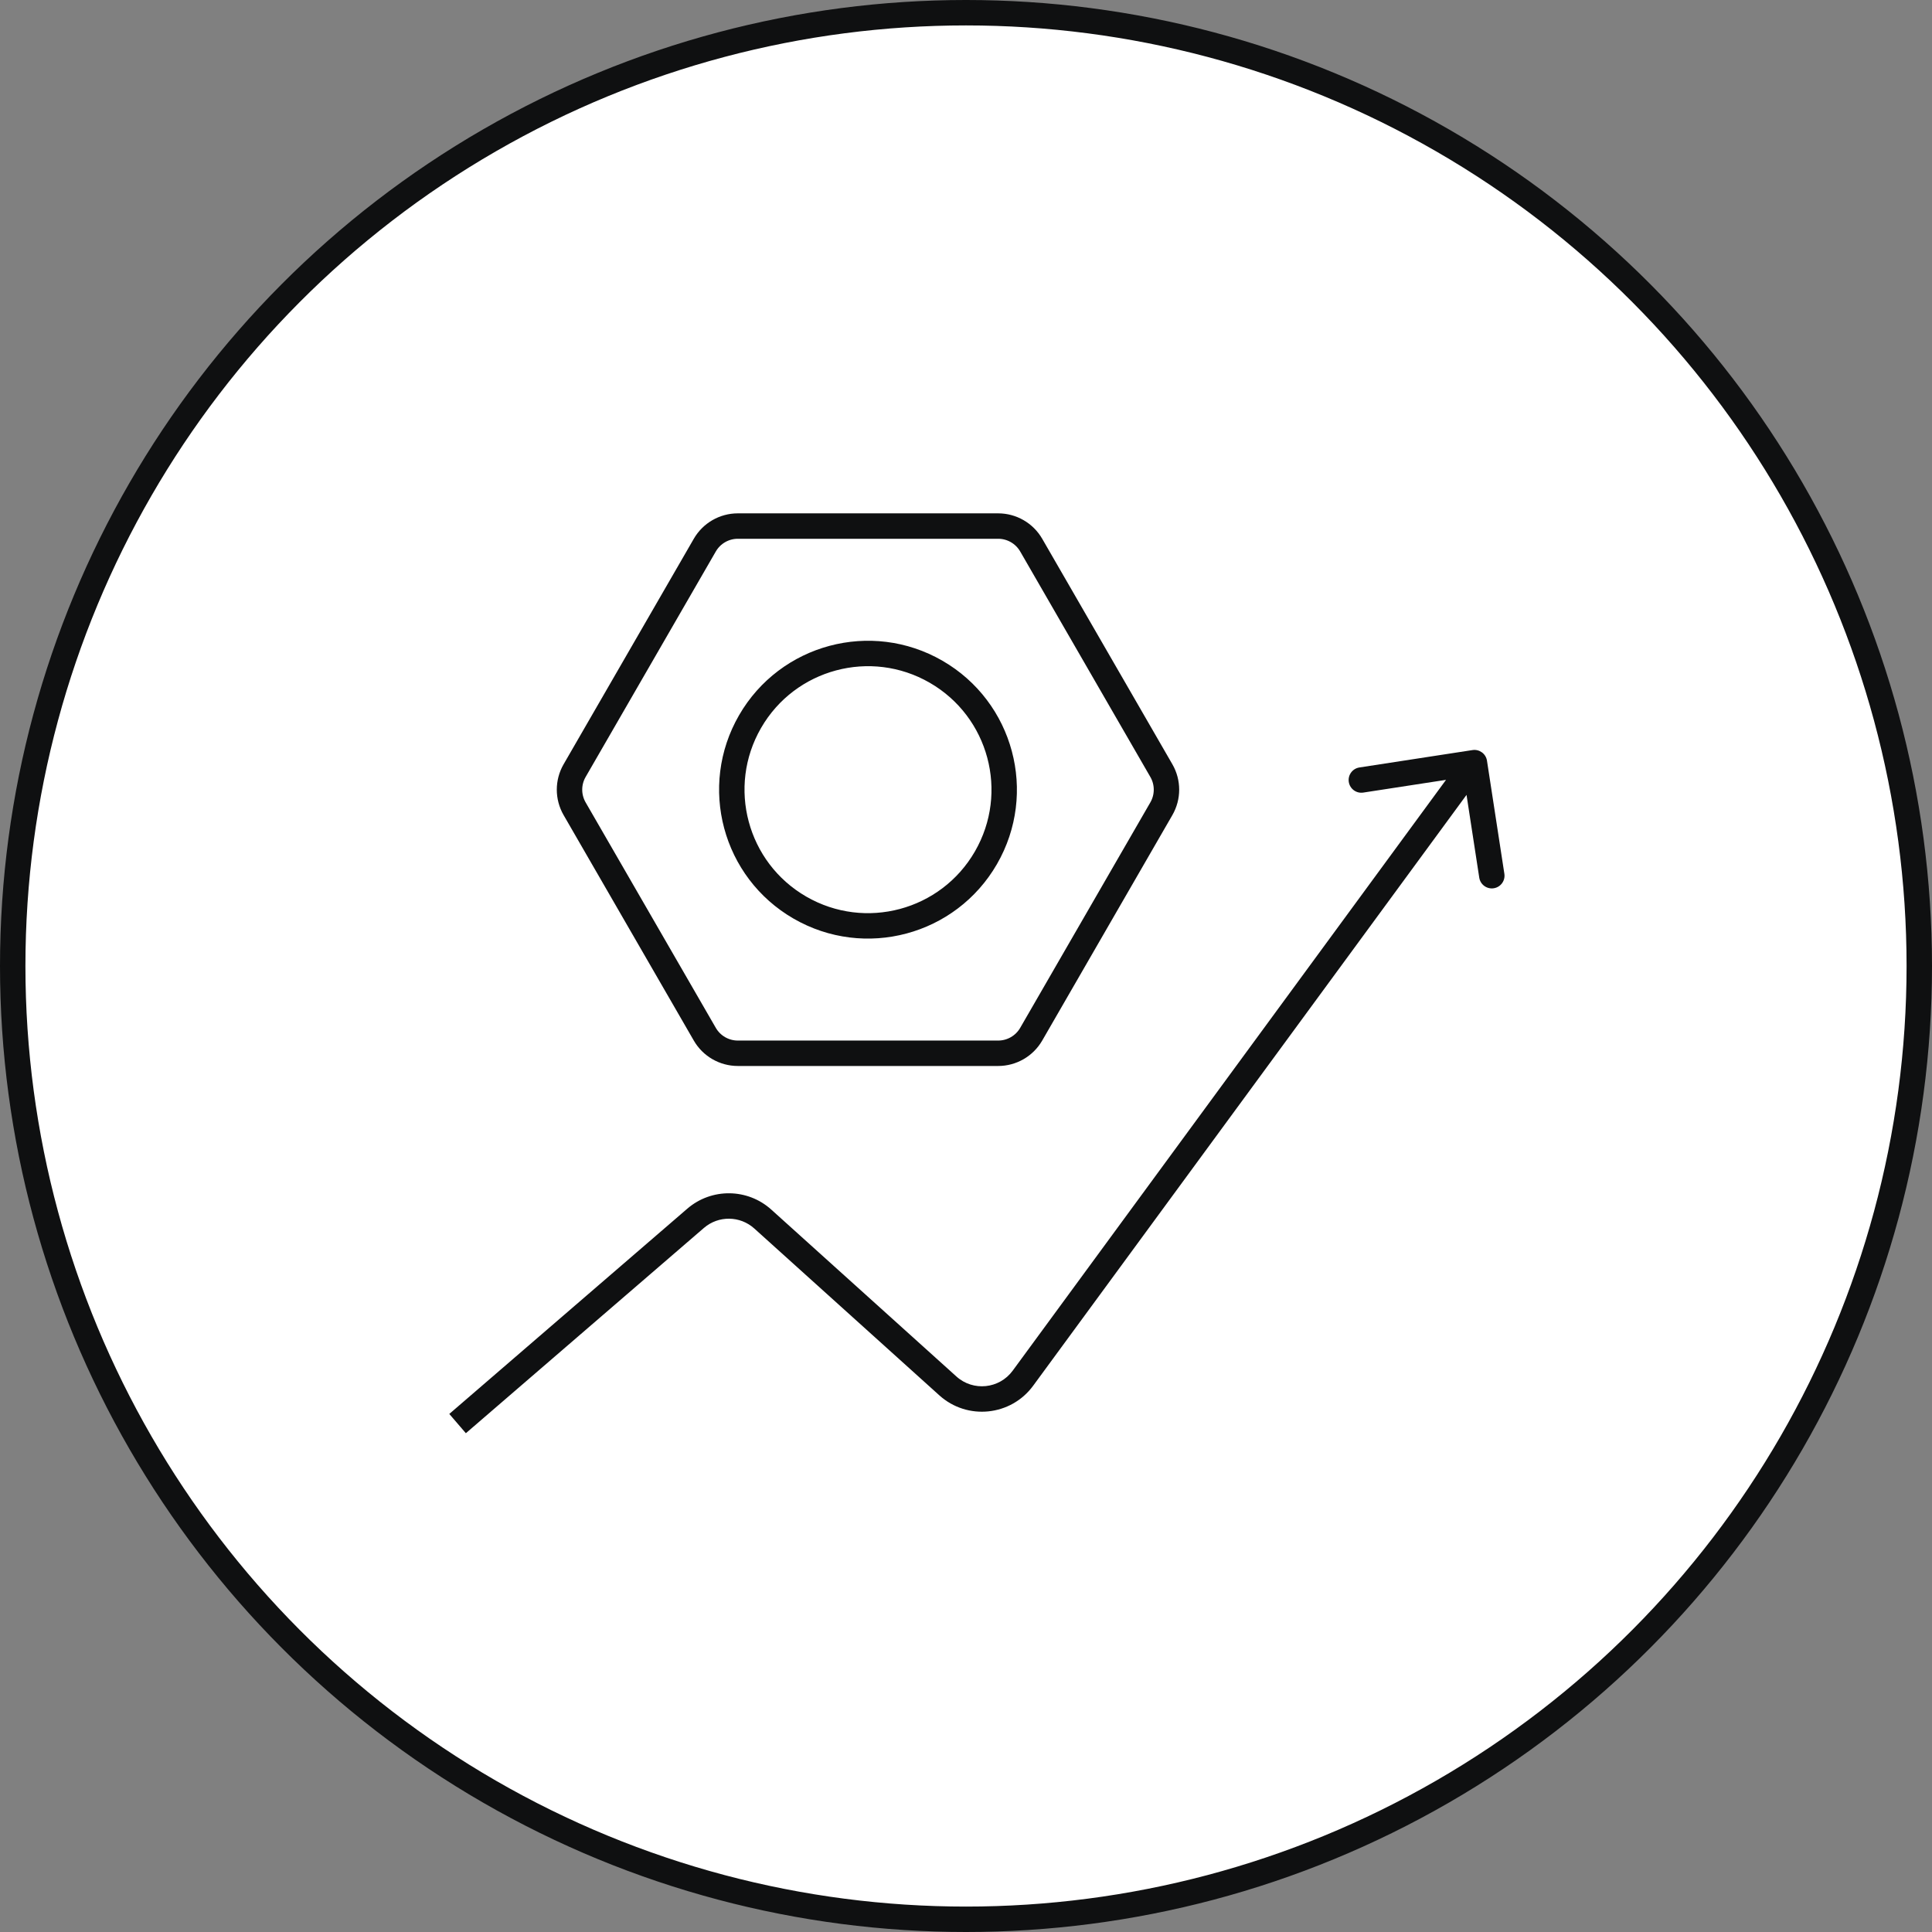
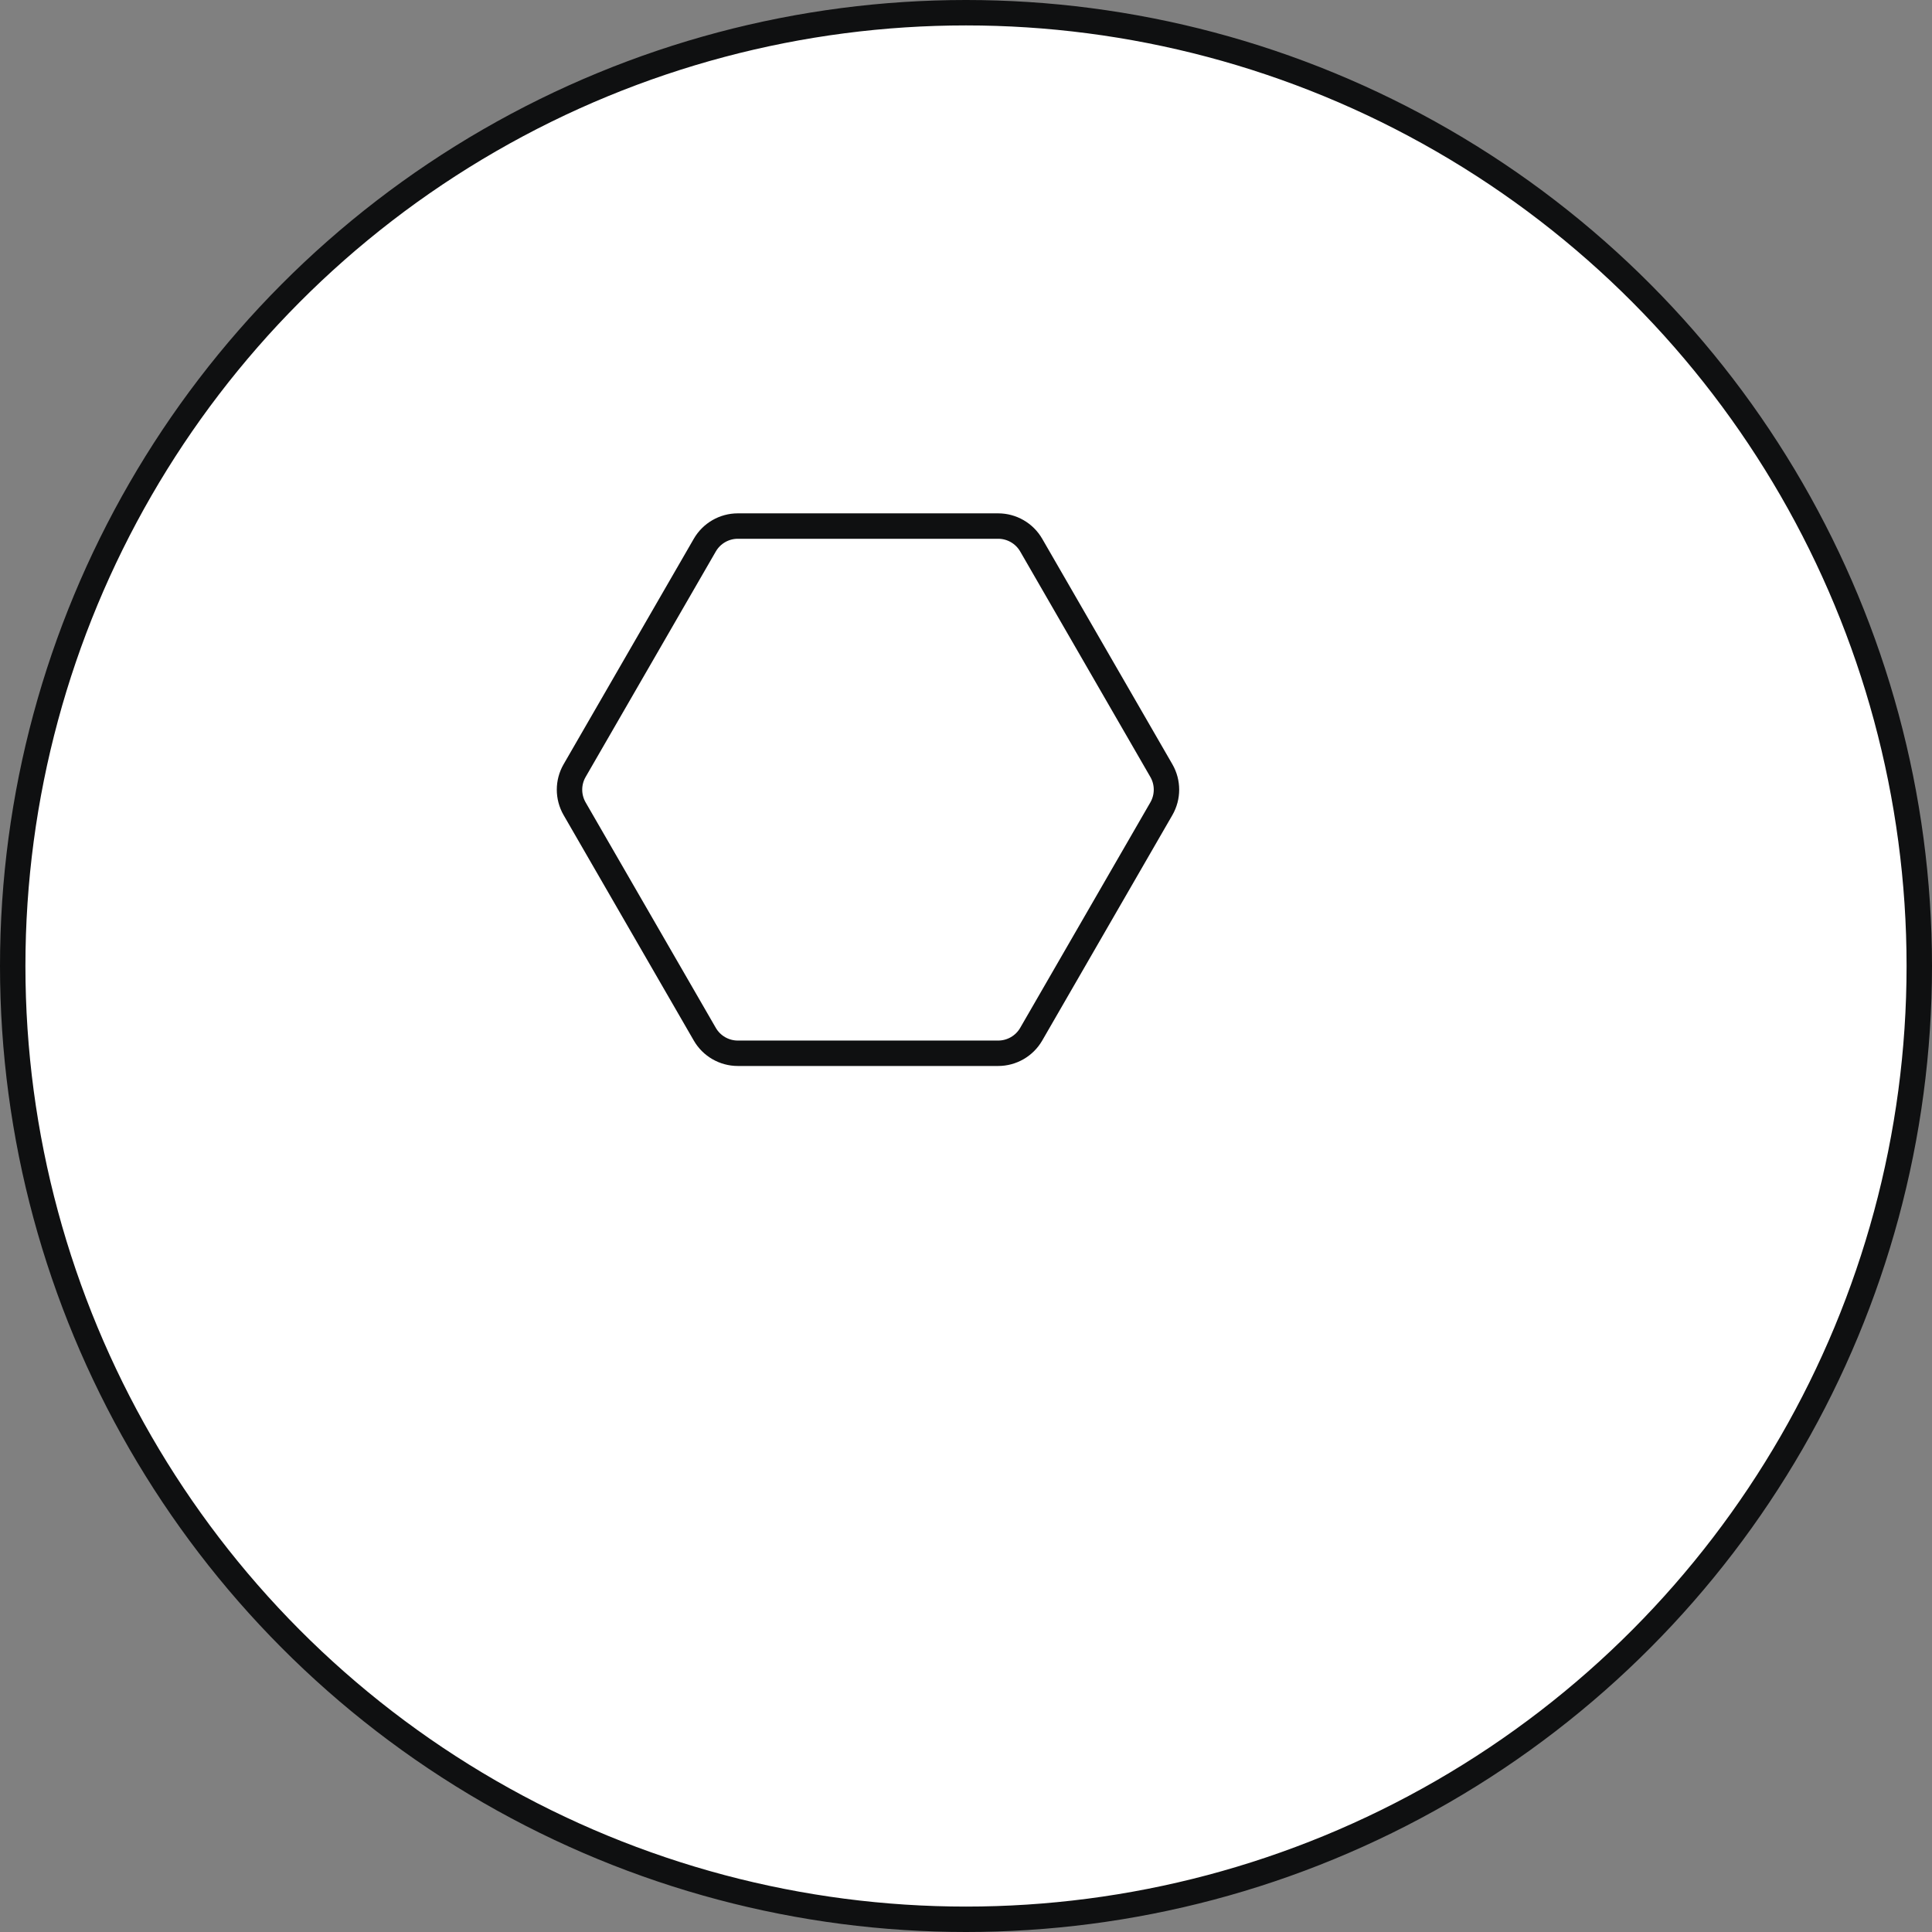
<svg xmlns="http://www.w3.org/2000/svg" width="76" height="76" viewBox="0 0 76 76" fill="none">
  <rect x="0" y="0" width="76" height="76" fill="#808080" stroke="none" />
  <circle cx="38" cy="38" r="37.5" fill="white" stroke="#0F1011" />
-   <path d="M58.494 29.924C58.452 29.651 58.197 29.464 57.924 29.506L53.476 30.19C53.203 30.232 53.016 30.487 53.058 30.76C53.1 31.033 53.355 31.22 53.628 31.178L57.582 30.57L58.19 34.524C58.232 34.797 58.487 34.984 58.76 34.942C59.033 34.9 59.22 34.645 59.178 34.372L58.494 29.924ZM37.287 54.518L37.622 54.147L37.287 54.518ZM40.239 54.216L39.836 53.92L40.239 54.216ZM27.362 47.926L27.036 47.547L27.362 47.926ZM30.008 47.955L30.342 47.584L30.008 47.955ZM18.326 56.379L27.689 48.305L27.036 47.547L17.674 55.621L18.326 56.379ZM29.673 48.327L36.952 54.89L37.622 54.147L30.342 47.584L29.673 48.327ZM40.642 54.511L58.403 30.296L57.597 29.704L39.836 53.92L40.642 54.511ZM36.952 54.89C38.051 55.881 39.767 55.705 40.642 54.511L39.836 53.92C39.31 54.636 38.281 54.742 37.622 54.147L36.952 54.89ZM27.689 48.305C28.261 47.811 29.111 47.82 29.673 48.327L30.342 47.584C29.407 46.74 27.99 46.725 27.036 47.547L27.689 48.305Z" fill="#0F1011" />
  <path d="M40.565 21.444L45.685 30.314C45.953 30.778 45.953 31.349 45.685 31.814L40.565 40.683C40.297 41.147 39.801 41.433 39.266 41.433L29.024 41.433C28.488 41.433 27.993 41.147 27.725 40.683L22.604 31.814C22.336 31.349 22.336 30.778 22.604 30.314L27.725 21.444C27.993 20.98 28.488 20.694 29.024 20.694L39.266 20.694C39.801 20.694 40.297 20.98 40.565 21.444Z" stroke="#0F1011" />
-   <circle cx="34.145" cy="31.064" r="5.357" transform="rotate(30 34.145 31.064)" stroke="#0F1011" />
</svg>